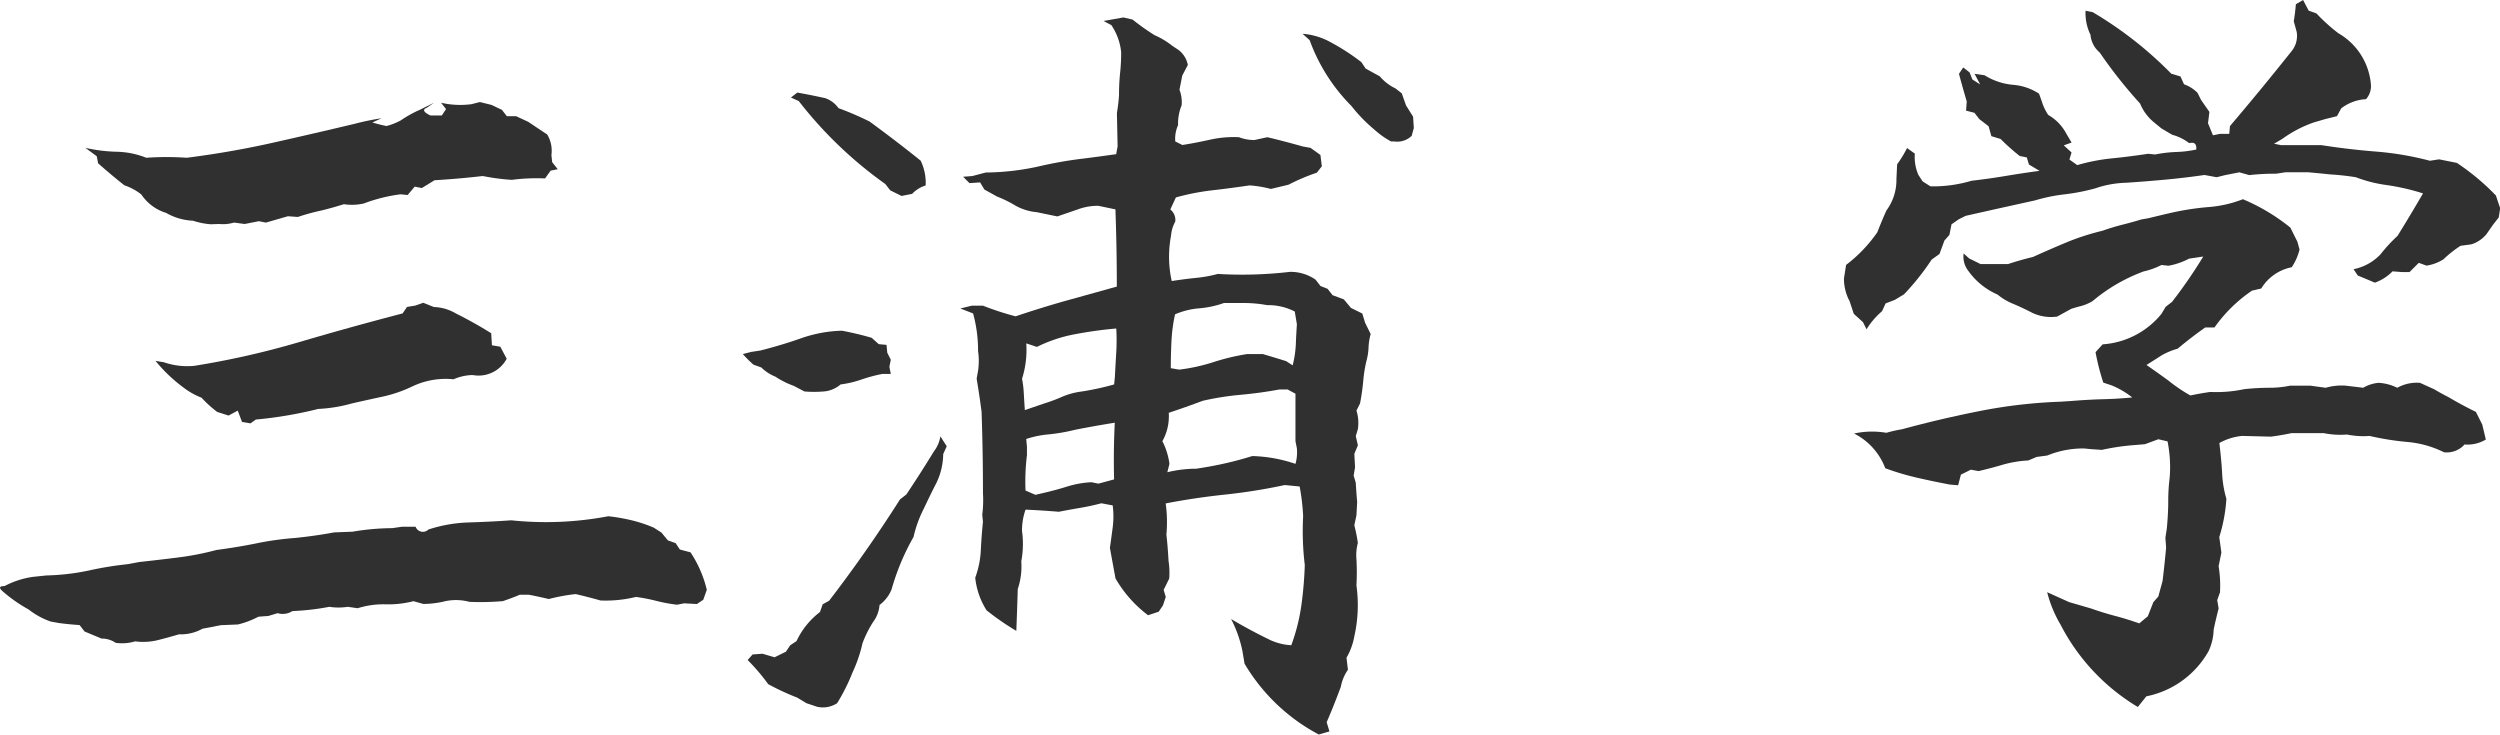
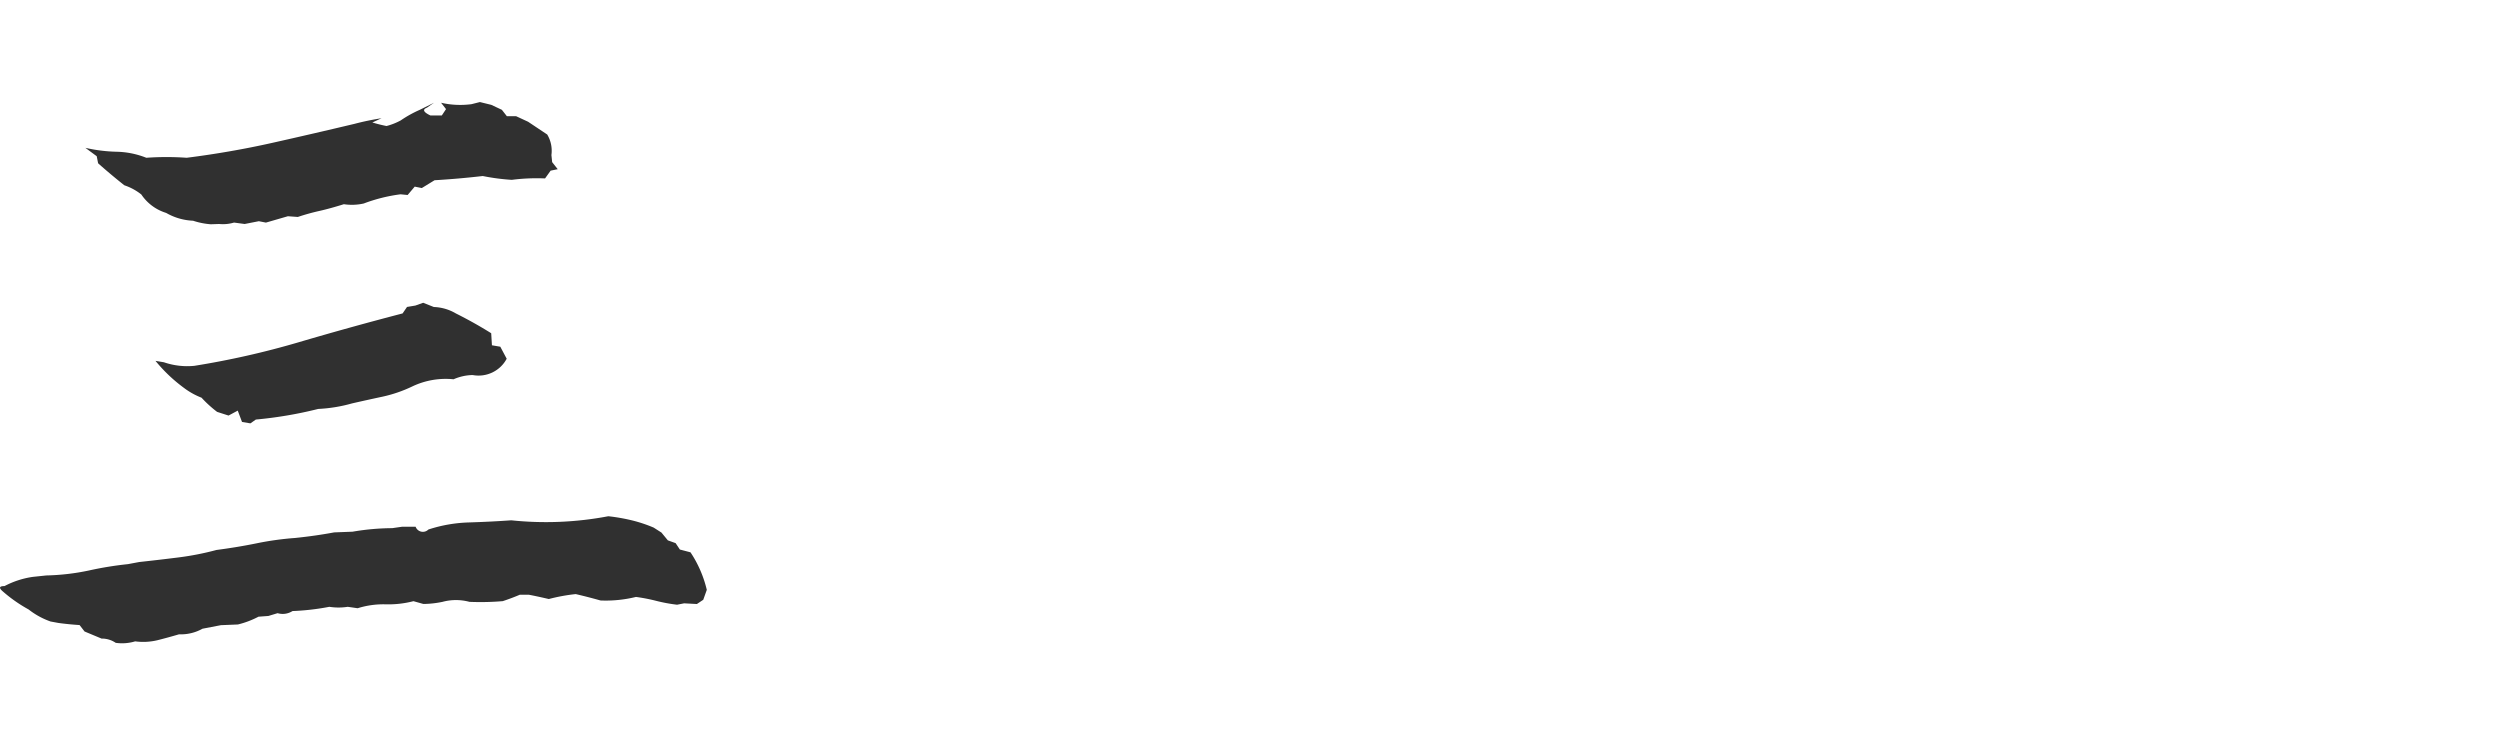
<svg xmlns="http://www.w3.org/2000/svg" width="89.591" height="26.322" viewBox="0 0 89.591 26.322">
  <defs>
    <style>.a{fill:#303030;}</style>
  </defs>
  <title>sign</title>
  <path class="a" d="M4.147,23.037a.891.891,0,0,0-.508-.153L3.03,22.63,2.852,22.4q-.4-.026-.761-.076l-.28-.052a2.749,2.749,0,0,1-.786-.431,5.184,5.184,0,0,1-.939-.66q-.2-.178.076-.178a3.115,3.115,0,0,1,1.016-.33l.482-.051a8.147,8.147,0,0,0,1.523-.177,12.364,12.364,0,0,1,1.4-.228l.406-.076q.711-.077,1.409-.165a10.05,10.05,0,0,0,1.359-.267q.762-.1,1.447-.24a10.756,10.756,0,0,1,1.371-.19q.737-.076,1.4-.2l.66-.025a8.634,8.634,0,0,1,1.422-.127l.355-.051h.482a.277.277,0,0,0,.458.1,5.133,5.133,0,0,1,1.459-.254q.776-.024,1.511-.076A11.939,11.939,0,0,0,21.8,18.5a6.669,6.669,0,0,1,.863.152,5.045,5.045,0,0,1,.762.255l.279.178.229.279.279.1.152.229.381.1a4.147,4.147,0,0,1,.584,1.345l-.127.356-.228.152-.457-.025-.254.05a5.788,5.788,0,0,1-.749-.139,6.191,6.191,0,0,0-.724-.14,4.513,4.513,0,0,1-1.27.127c-.3-.085-.6-.162-.888-.229a6.509,6.509,0,0,0-.965.177c-.288-.067-.524-.118-.711-.153h-.33c-.2.085-.406.162-.609.229a9.523,9.523,0,0,1-1.194.025,1.858,1.858,0,0,0-.965,0,3.509,3.509,0,0,1-.685.076l-.356-.1a3.58,3.58,0,0,1-1,.113,3.066,3.066,0,0,0-1,.14l-.355-.051a2.145,2.145,0,0,1-.66,0,8.739,8.739,0,0,1-1.32.152.648.648,0,0,1-.534.076l-.33.1-.355.026a3.183,3.183,0,0,1-.738.279l-.609.025-.66.127a1.573,1.573,0,0,1-.838.2q-.432.126-.787.215a2.184,2.184,0,0,1-.787.038A1.623,1.623,0,0,1,4.147,23.037Zm3.407-15a2.63,2.63,0,0,1-.635-.127,2.109,2.109,0,0,1-.965-.28,1.654,1.654,0,0,1-.889-.66,2,2,0,0,0-.609-.33q-.482-.381-.94-.788l-.05-.254-.407-.3a5.625,5.625,0,0,0,1.118.14,3.034,3.034,0,0,1,1.066.216,10.276,10.276,0,0,1,1.447,0q1.575-.2,3.061-.533t2.958-.684a9.414,9.414,0,0,1,.965-.2l-.33.152q.254.077.507.127a2.245,2.245,0,0,0,.508-.2,4.2,4.2,0,0,1,.686-.381l.508-.253-.254.177q-.253.1.127.28h.406l.152-.229-.178-.228a3.05,3.05,0,0,0,1.092.051l.3-.076.406.1.381.178.178.228h.33l.432.2.685.457a1.133,1.133,0,0,1,.151.736l.026.254.2.254-.254.051-.2.279a7.036,7.036,0,0,0-1.193.051A7.694,7.694,0,0,1,17.3,6.308q-.864.1-1.727.151l-.457.28-.254-.051-.254.3-.254-.025a5.832,5.832,0,0,0-1.32.33,1.94,1.94,0,0,1-.711.025c-.321.1-.613.182-.876.241s-.521.131-.774.216l-.356-.026-.787.228-.254-.05-.508.1-.381-.051a1.39,1.39,0,0,1-.533.051Zm1.419,7.135-.3-.051-.153-.406-.33.177L7.78,14.76a4.256,4.256,0,0,1-.558-.508,2.62,2.62,0,0,1-.635-.355,5.555,5.555,0,0,1-1.015-.965l.3.05a2.58,2.58,0,0,0,1.092.128,30.091,30.091,0,0,0,3.757-.85q1.854-.546,3.707-1.028L14.586,11l.3-.05.28-.1.381.152a1.66,1.66,0,0,1,.787.229q.66.33,1.269.711l.026.432.3.051.229.431a1.142,1.142,0,0,1-1.219.584,1.791,1.791,0,0,0-.685.152,2.786,2.786,0,0,0-1.474.254,4.855,4.855,0,0,1-1.066.368q-.534.114-1.092.241a5.416,5.416,0,0,1-1.219.2,14.612,14.612,0,0,1-2.234.38Z" />
-   <path class="a" d="M28.829,14.029l-.381-.2a3.032,3.032,0,0,1-.659-.33,1.558,1.558,0,0,1-.508-.331l-.279-.1a3.9,3.9,0,0,1-.381-.38l.3-.077.33-.05q.786-.2,1.472-.444a4.817,4.817,0,0,1,1.448-.266q.533.1,1.066.254l.254.228.279.026.026.279.127.254-.051.254.051.254h-.3a5.562,5.562,0,0,0-.749.2,3.768,3.768,0,0,1-.75.177,1.05,1.05,0,0,1-.635.254A4.252,4.252,0,0,1,28.829,14.029Zm.455,11.3L28.9,25.2l-.33-.2a8.72,8.72,0,0,1-1.041-.483,7.155,7.155,0,0,0-.736-.864l.177-.2.356-.025.432.127.406-.2.152-.228.229-.153a2.808,2.808,0,0,1,.839-1.041l.1-.279.229-.126q1.346-1.752,2.54-3.631l.228-.178q.508-.76.99-1.548a1.164,1.164,0,0,0,.229-.534l.228.356-.127.279a2.425,2.425,0,0,1-.3,1.143c-.136.271-.264.533-.382.787a4.307,4.307,0,0,0-.381,1.041,8.36,8.36,0,0,0-.787,1.879,1.3,1.3,0,0,1-.432.558,1.15,1.15,0,0,1-.229.609,4.034,4.034,0,0,0-.381.762,5.082,5.082,0,0,1-.355,1.041A6.936,6.936,0,0,1,30,25.2.931.931,0,0,1,29.284,25.328ZM32.309,7.022l-.406-.2-.178-.229a14.692,14.692,0,0,1-3.1-2.971l-.28-.127.229-.178.406.076q.381.076.6.127a.98.98,0,0,1,.47.356,10.753,10.753,0,0,1,1.117.482q.939.687,1.827,1.4a1.829,1.829,0,0,1,.178.889,1.083,1.083,0,0,0-.483.3Zm14.952,19.3A6.761,6.761,0,0,1,44.6,23.783l-.077-.457a4.375,4.375,0,0,0-.405-1.143q.684.407,1.421.762a2.083,2.083,0,0,0,.736.178,6.882,6.882,0,0,0,.357-1.4,13.823,13.823,0,0,0,.127-1.473A10.108,10.108,0,0,1,46.7,18.5a7.726,7.726,0,0,0-.126-1.066l-.533-.052a20.34,20.34,0,0,1-2.146.343q-1.078.114-2.121.316a4.923,4.923,0,0,1,.026,1.118c.034.3.059.618.076.939a2.806,2.806,0,0,1,.025.635l-.2.406.076.254-.1.3-.153.228-.381.127a4.379,4.379,0,0,1-1.168-1.321l-.2-1.091q.051-.356.1-.737a3.048,3.048,0,0,0,0-.787l-.406-.076q-.381.1-.762.165c-.254.042-.508.089-.762.139q-.609-.051-1.193-.076a2.24,2.24,0,0,0-.127.762,3.355,3.355,0,0,1-.026,1.092,2.526,2.526,0,0,1-.126.99q-.025.837-.052,1.5a9.232,9.232,0,0,1-1.066-.737,2.68,2.68,0,0,1-.406-1.168,3.307,3.307,0,0,0,.2-.99c.017-.339.042-.677.076-1.016l-.025-.254a3.961,3.961,0,0,0,.026-.761q0-1.473-.05-2.92c-.051-.407-.111-.8-.177-1.194l.051-.279a2.44,2.44,0,0,0,0-.711,5,5,0,0,0-.178-1.346l-.457-.177.406-.1h.406a10.452,10.452,0,0,0,1.168.381q.889-.3,1.8-.558l1.828-.508q0-1.371-.05-2.767l-.609-.127a2.023,2.023,0,0,0-.736.127l-.737.253-.736-.152a1.9,1.9,0,0,1-.774-.241,4.22,4.22,0,0,0-.648-.318l-.457-.254-.152-.254-.381.025-.229-.228.33-.025.483-.127A9.052,9.052,0,0,0,37.2,5.969a14.546,14.546,0,0,1,1.663-.291Q39.469,5.6,40,5.525l.051-.279-.025-1.193c.034-.2.06-.415.076-.635a7.451,7.451,0,0,1,.038-.8,6.655,6.655,0,0,0,.038-.749A2.114,2.114,0,0,0,39.827.9L39.548.752l.711-.127.33.077a8.252,8.252,0,0,0,.786.558,2.866,2.866,0,0,1,.635.381l.228.152a.886.886,0,0,1,.33.534l-.2.381-.1.507a1.225,1.225,0,0,1,.077.559,1.744,1.744,0,0,0-.127.711,1.163,1.163,0,0,0-.1.584l.254.127c.321-.05.651-.114.99-.19A3.887,3.887,0,0,1,44.4,4.917a1.487,1.487,0,0,0,.559.1l.457-.1c.423.1.847.212,1.268.331l.28.051.355.254.051.406-.178.229a7.218,7.218,0,0,0-1.015.431l-.635.152a4.042,4.042,0,0,0-.762-.127c-.457.067-.905.127-1.346.177a8.388,8.388,0,0,0-1.294.254l-.2.431a.483.483,0,0,1,.178.432,1.249,1.249,0,0,0-.152.508,4.043,4.043,0,0,0,.024,1.625q.508-.077.889-.114a4.739,4.739,0,0,0,.762-.14,14.74,14.74,0,0,0,2.589-.075,1.579,1.579,0,0,1,.915.279l.177.229.254.1.178.228.406.152.254.305.406.2.1.33.2.406a2.1,2.1,0,0,0-.076.482,2.158,2.158,0,0,1-.076.483,4.852,4.852,0,0,0-.115.724,7.676,7.676,0,0,1-.115.8l-.127.254a1.49,1.49,0,0,1,.051.66l-.076.254.076.33-.127.305.025.482-.05.3.076.254c.016.288.034.516.05.685l-.026.483-.076.355q.077.3.127.635a1.691,1.691,0,0,0-.051.584,8.574,8.574,0,0,1,0,.939,5.094,5.094,0,0,1-.077,1.828,2.313,2.313,0,0,1-.279.762l.051.432a1.556,1.556,0,0,0-.254.609q-.254.686-.508,1.27l.1.33Zm-9.85-11.86a5.782,5.782,0,0,0,.647-.241,2.622,2.622,0,0,1,.7-.19,9.828,9.828,0,0,0,1.168-.254l.026-.254c.017-.321.034-.622.051-.9a7.549,7.549,0,0,0,0-.851,14.921,14.921,0,0,0-1.536.216,5.174,5.174,0,0,0-1.308.444l-.381-.127a3.437,3.437,0,0,1-.152,1.27,3.487,3.487,0,0,1,.062.5q.014.242.038.622Zm0,3.2q.432-.1.838-.228a3.517,3.517,0,0,1,.863-.153l.254.051.559-.152q-.025-1.041.025-2.032c-.524.085-1,.17-1.422.254a6.723,6.723,0,0,1-.952.165,3.5,3.5,0,0,0-.8.165l.026.279v.3a7.772,7.772,0,0,0-.051,1.269l.355.153Zm5.434-.862q.533-.077,1.041-.191c.338-.076.669-.164.99-.266a5.241,5.241,0,0,1,1.549.28,1.516,1.516,0,0,0,.05-.559l-.05-.254v-1.7l-.28-.152h-.3q-.685.127-1.384.19a10.159,10.159,0,0,0-1.359.215q-.609.229-1.218.431a1.817,1.817,0,0,1-.229,1.016,2.5,2.5,0,0,1,.254.813l-.076.3a4.477,4.477,0,0,1,.965-.126Zm3.479-3.707a3.7,3.7,0,0,0,.114-.761q.014-.355.038-.711l-.076-.457a2.078,2.078,0,0,0-.99-.229,4.609,4.609,0,0,0-.8-.076h-.749a3.554,3.554,0,0,1-.889.191,2.7,2.7,0,0,0-.863.215,5.8,5.8,0,0,0-.127.94c-.016.321-.025.651-.025.99l.3.051a6.465,6.465,0,0,0,1.218-.266,7.943,7.943,0,0,1,1.219-.292h.559c.288.085.567.169.838.254Zm3.531-8.022a3.033,3.033,0,0,1-.609-.432,5.5,5.5,0,0,1-.813-.838,6.472,6.472,0,0,1-1.5-2.362l-.254-.228a2.428,2.428,0,0,1,.915.254,7.947,7.947,0,0,1,1.193.762l.152.229.229.127.279.152a1.665,1.665,0,0,0,.559.432l.228.177.152.432.254.406.026.406-.076.28a.749.749,0,0,1-.635.2Z" />
-   <path class="a" d="M66.89,11.8l-.127-.254-.33-.3-.152-.457a1.7,1.7,0,0,1-.2-.813l.076-.482a5.171,5.171,0,0,0,1.118-1.168c.118-.3.229-.567.33-.787a1.825,1.825,0,0,0,.356-1.117l.025-.533a4.124,4.124,0,0,0,.356-.584l.279.2a1.6,1.6,0,0,0,.127.762L68.9,6.5l.28.178a4.818,4.818,0,0,0,1.472-.2q.662-.077,1.257-.178c.4-.066.791-.126,1.181-.177l-.381-.228-.076-.254-.254-.051a7.513,7.513,0,0,1-.685-.61l-.33-.1-.1-.356-.33-.254-.178-.228-.3-.077.025-.33q-.151-.507-.279-.99l.153-.228.228.177.1.254.279.178-.2-.381.355.051a2.314,2.314,0,0,0,1.016.343,1.983,1.983,0,0,1,.939.318l.1.279a1.816,1.816,0,0,0,.228.482,1.67,1.67,0,0,1,.584.559l.254.432-.279.1.278.255-.076.253.279.2a6.919,6.919,0,0,1,1.245-.242q.633-.063,1.295-.164l.253.025a4.673,4.673,0,0,1,.749-.089,4.059,4.059,0,0,0,.724-.088q.027-.3-.253-.229a1.725,1.725,0,0,0-.609-.3L77.455,4.6l-.279-.229a1.713,1.713,0,0,1-.483-.66,16.8,16.8,0,0,1-1.447-1.829.93.93,0,0,1-.33-.634,1.768,1.768,0,0,1-.177-.864l.254.051A13.666,13.666,0,0,1,77.81,2.64l.33.1.127.28a1.3,1.3,0,0,1,.483.305l.127.254.3.431-.05.406.177.432.254-.051h.33l.026-.279Q81.035,3.2,82.127,1.828a.866.866,0,0,0,.178-.685L82.2.762c.034-.2.059-.407.076-.61L82.534,0l.2.381.279.1a6.321,6.321,0,0,0,.787.711,2.339,2.339,0,0,1,1.168,1.879.712.712,0,0,1-.178.483,1.59,1.59,0,0,0-.889.329l-.152.28-.406.1-.432.127a4.374,4.374,0,0,0-1.117.584l-.3.177.254.051h1.447q.965.151,1.942.229a10.938,10.938,0,0,1,1.942.33l.33-.051.635.127a8.348,8.348,0,0,1,1.4,1.169l.153.457-.051.33-.2.254-.229.33a1.124,1.124,0,0,1-.558.38l-.381.051a4.067,4.067,0,0,0-.61.482,1.563,1.563,0,0,1-.61.229l-.278-.1-.331.33h-.28l-.33-.025a1.638,1.638,0,0,1-.634.406q-.357-.153-.61-.255l-.152-.228a1.821,1.821,0,0,0,.966-.533,5.6,5.6,0,0,1,.609-.66q.457-.736.914-1.523a8.058,8.058,0,0,0-1.308-.3,4.9,4.9,0,0,1-1.1-.28c-.321-.051-.626-.084-.914-.1-.321-.034-.584-.059-.787-.077H81.9l-.33.051a8.111,8.111,0,0,0-.965.05l-.355-.1-.508.1-.305.076L79,6.271q-.685.1-1.384.165t-1.409.113a3.664,3.664,0,0,0-1.117.2,7.378,7.378,0,0,1-1.105.216,6.06,6.06,0,0,0-1.054.216l-1.358.3q-.572.128-1.13.254l-.254.127-.254.177-.076.381-.178.2-.177.482-.28.2a8.746,8.746,0,0,1-.991,1.245l-.33.2-.33.126-.127.279A2.772,2.772,0,0,0,66.89,11.8Zm9.722,13.536a7.378,7.378,0,0,1-2.767-2.946,4.416,4.416,0,0,1-.482-1.168l.787.355.787.229q.432.153.864.267c.288.076.574.165.862.267l.306-.254.2-.508.177-.2.153-.559q.076-.634.127-1.193l-.026-.355.051-.331q.051-.533.051-.977a6.837,6.837,0,0,1,.052-.851,4.707,4.707,0,0,0-.077-1.295l-.33-.076-.482.178-.3.025a8.413,8.413,0,0,0-1.244.178l-.381-.026-.254-.025a3.4,3.4,0,0,0-1.32.253l-.381.051-.3.127a4.023,4.023,0,0,0-.915.152c-.288.085-.575.161-.863.228l-.279-.05-.356.177-.1.381-.305-.026q-.66-.126-1.206-.254a9.318,9.318,0,0,1-1.1-.33,2.3,2.3,0,0,0-1.118-1.244A3.023,3.023,0,0,1,67.6,15.51a4.547,4.547,0,0,1,.559-.126q1.4-.381,2.818-.66a18.23,18.23,0,0,1,2.87-.329l.38-.025q.635-.051,1.156-.064t1.028-.063a3.009,3.009,0,0,0-.736-.432l-.3-.1a8.035,8.035,0,0,1-.278-1.091l.254-.28a2.973,2.973,0,0,0,2.107-1.091l.152-.254.229-.178a17.475,17.475,0,0,0,1.118-1.624l-.508.076a2.558,2.558,0,0,1-.737.254l-.254-.026a2.668,2.668,0,0,1-.635.229A6.157,6.157,0,0,0,74.99,10.79a1.613,1.613,0,0,1-.508.2l-.254.076-.507.279a1.567,1.567,0,0,1-.876-.127c-.229-.118-.461-.229-.7-.33a2.1,2.1,0,0,1-.558-.331,2.509,2.509,0,0,1-1.041-.838.836.836,0,0,1-.177-.635l.2.178.405.2h.991q.458-.151.889-.253.662-.3,1.257-.546a8.748,8.748,0,0,1,1.232-.393c.237-.085.473-.156.71-.216s.466-.122.686-.19L77,7.819c.27-.067.55-.135.838-.2a9.736,9.736,0,0,1,1.32-.2,4.25,4.25,0,0,0,1.219-.28,7.034,7.034,0,0,1,1.7,1.016l.254.508.076.28a1.973,1.973,0,0,1-.28.634,1.646,1.646,0,0,0-1.092.762l-.33.076a5.259,5.259,0,0,0-1.346,1.32h-.33q-.508.355-.99.761a2.585,2.585,0,0,0-.559.229l-.558.355q.432.3.787.559a5.756,5.756,0,0,0,.786.533q.356-.075.711-.126a4.8,4.8,0,0,0,1.219-.1,8.754,8.754,0,0,1,.888-.05,3.686,3.686,0,0,0,.762-.076h.711l.559.076a2.053,2.053,0,0,1,.711-.076l.634.076a1.285,1.285,0,0,1,.559-.177,1.73,1.73,0,0,1,.66.178,1.439,1.439,0,0,1,.813-.178l.507.229c.169.1.339.195.508.279q.508.3.99.533l.229.457.127.534a1.264,1.264,0,0,1-.762.177.854.854,0,0,1-.736.28,3.647,3.647,0,0,0-1.308-.369,9.962,9.962,0,0,1-1.358-.216,2.972,2.972,0,0,1-.813-.051,3.012,3.012,0,0,1-.838-.051H82.124c-.237.05-.483.093-.736.127l-1.041-.026a2.076,2.076,0,0,0-.813.254q.076.635.1,1.1a3.867,3.867,0,0,0,.152.9,5.819,5.819,0,0,1-.255,1.371l.076.558-.1.483a4.359,4.359,0,0,1,.05.939l-.1.279.051.3q-.1.381-.179.762a1.934,1.934,0,0,1-.178.761,3.3,3.3,0,0,1-2.234,1.625Z" />
</svg>